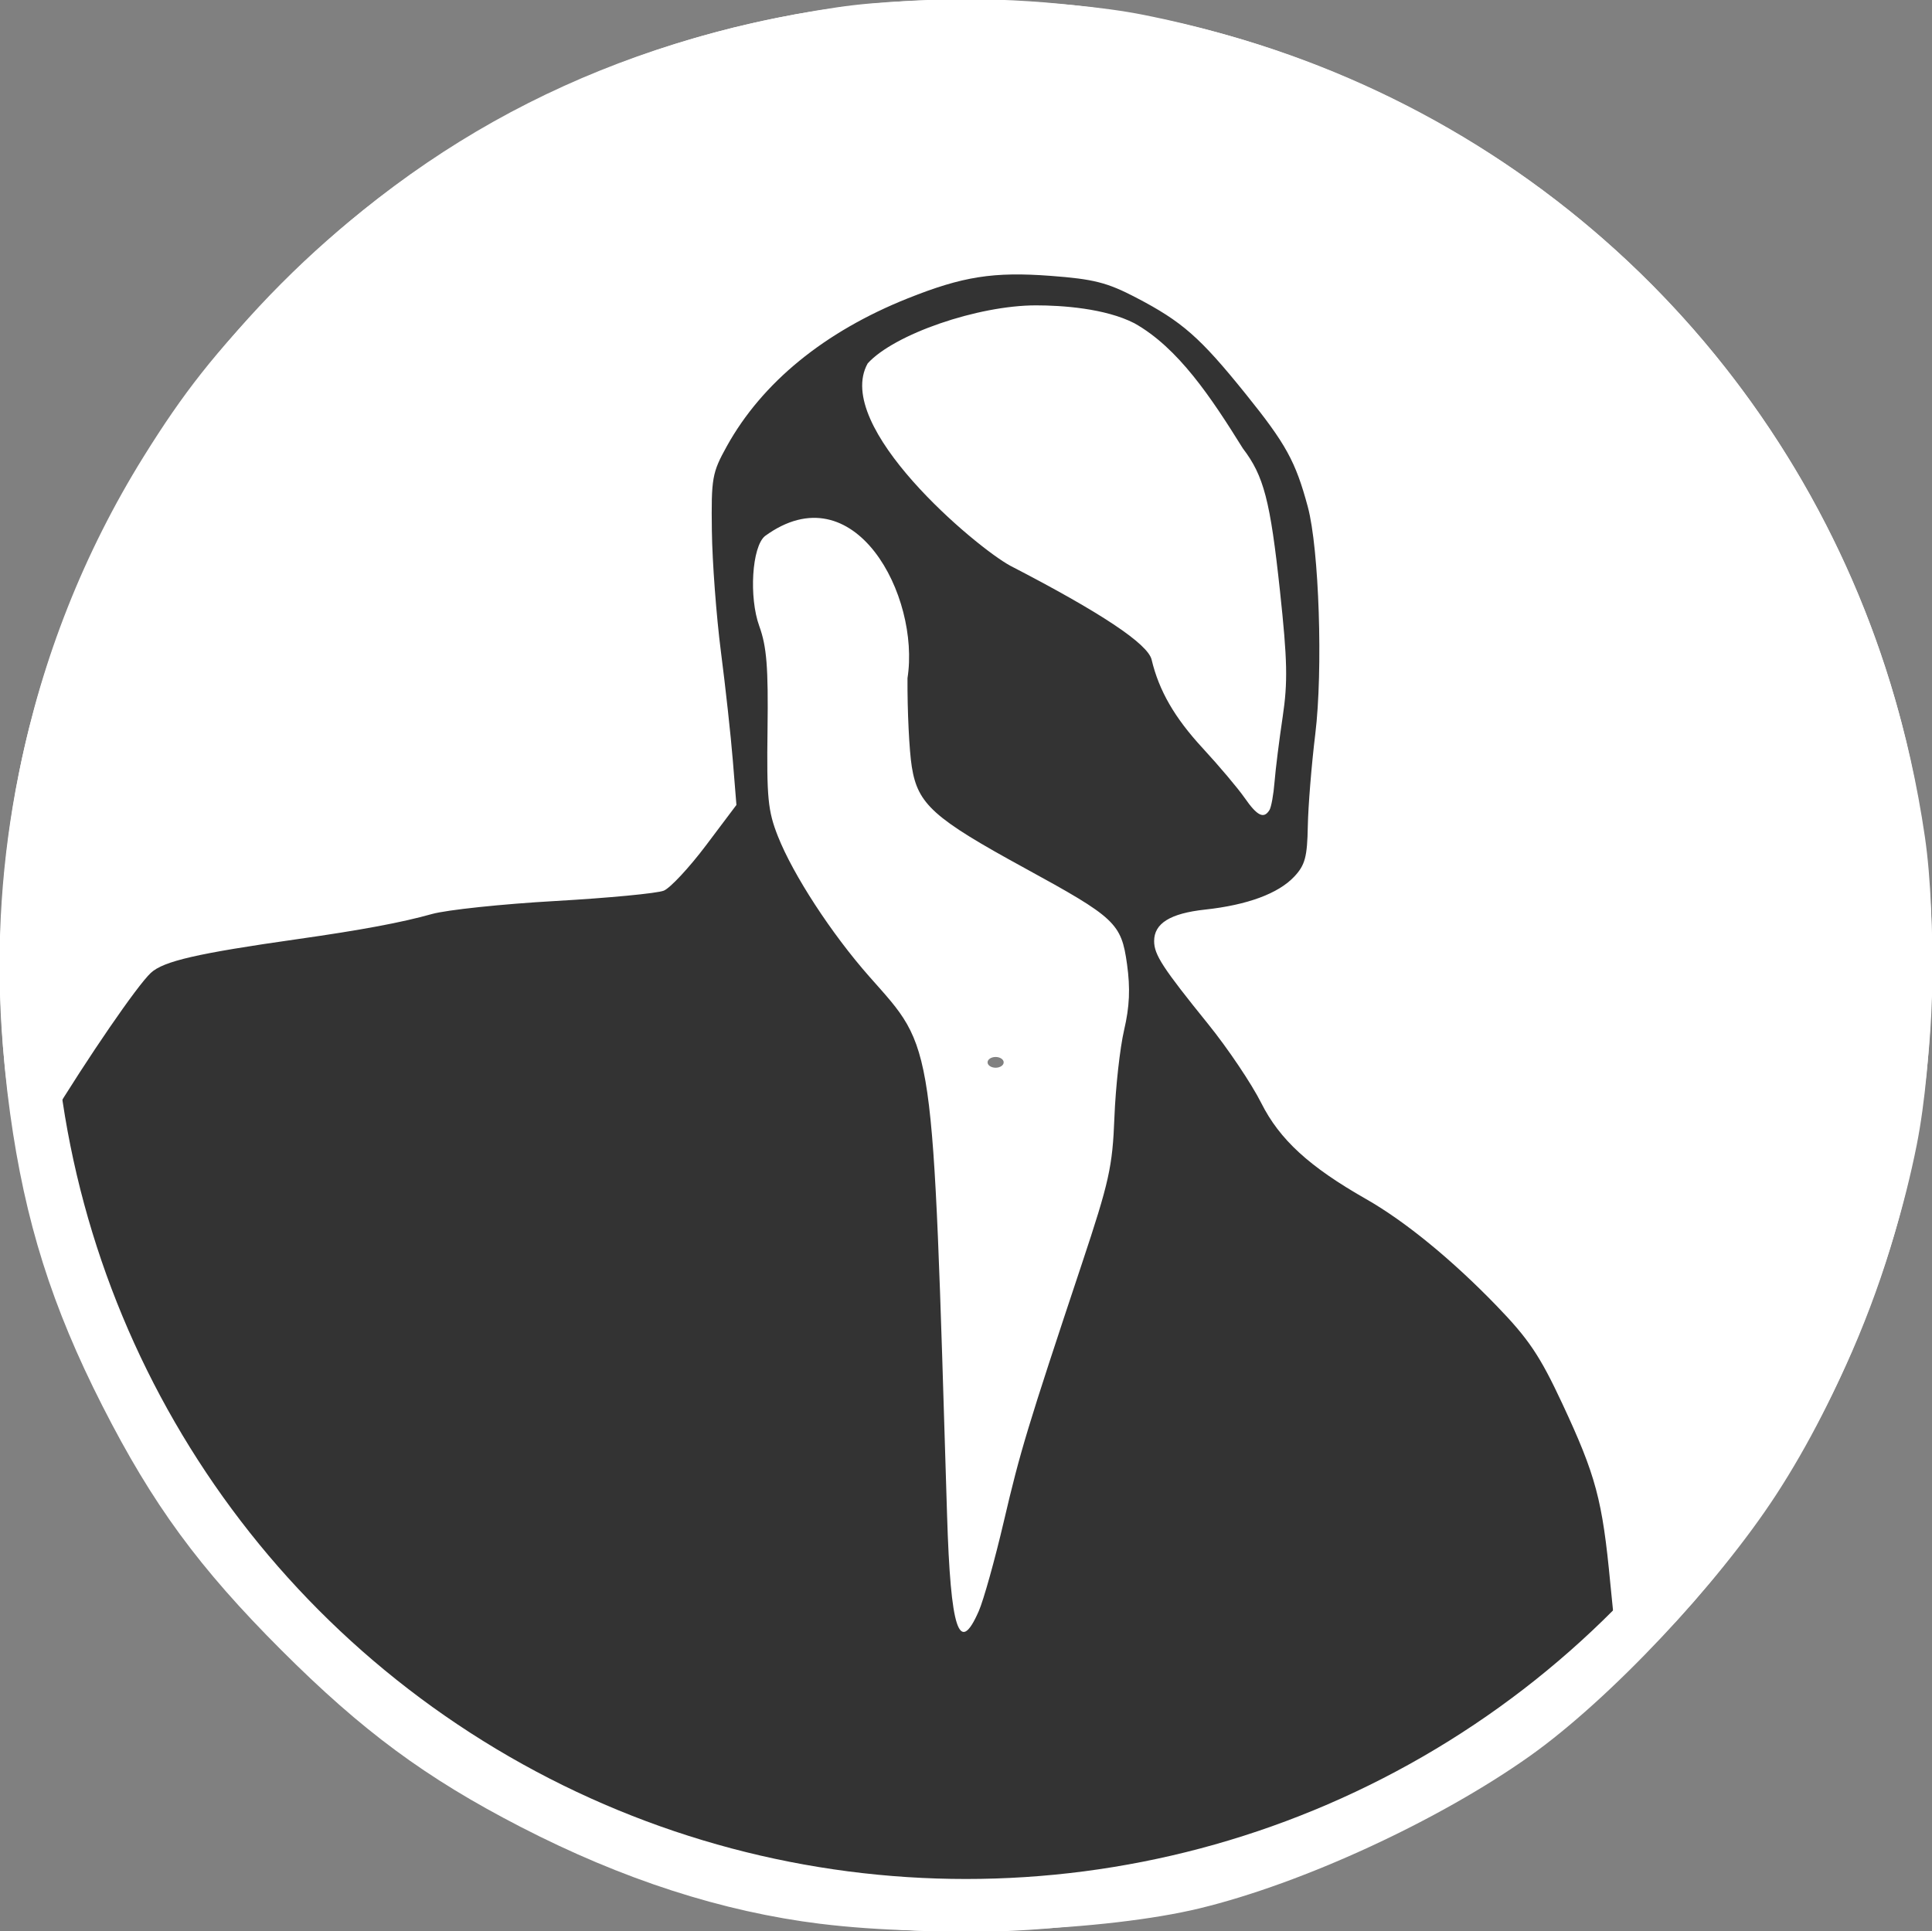
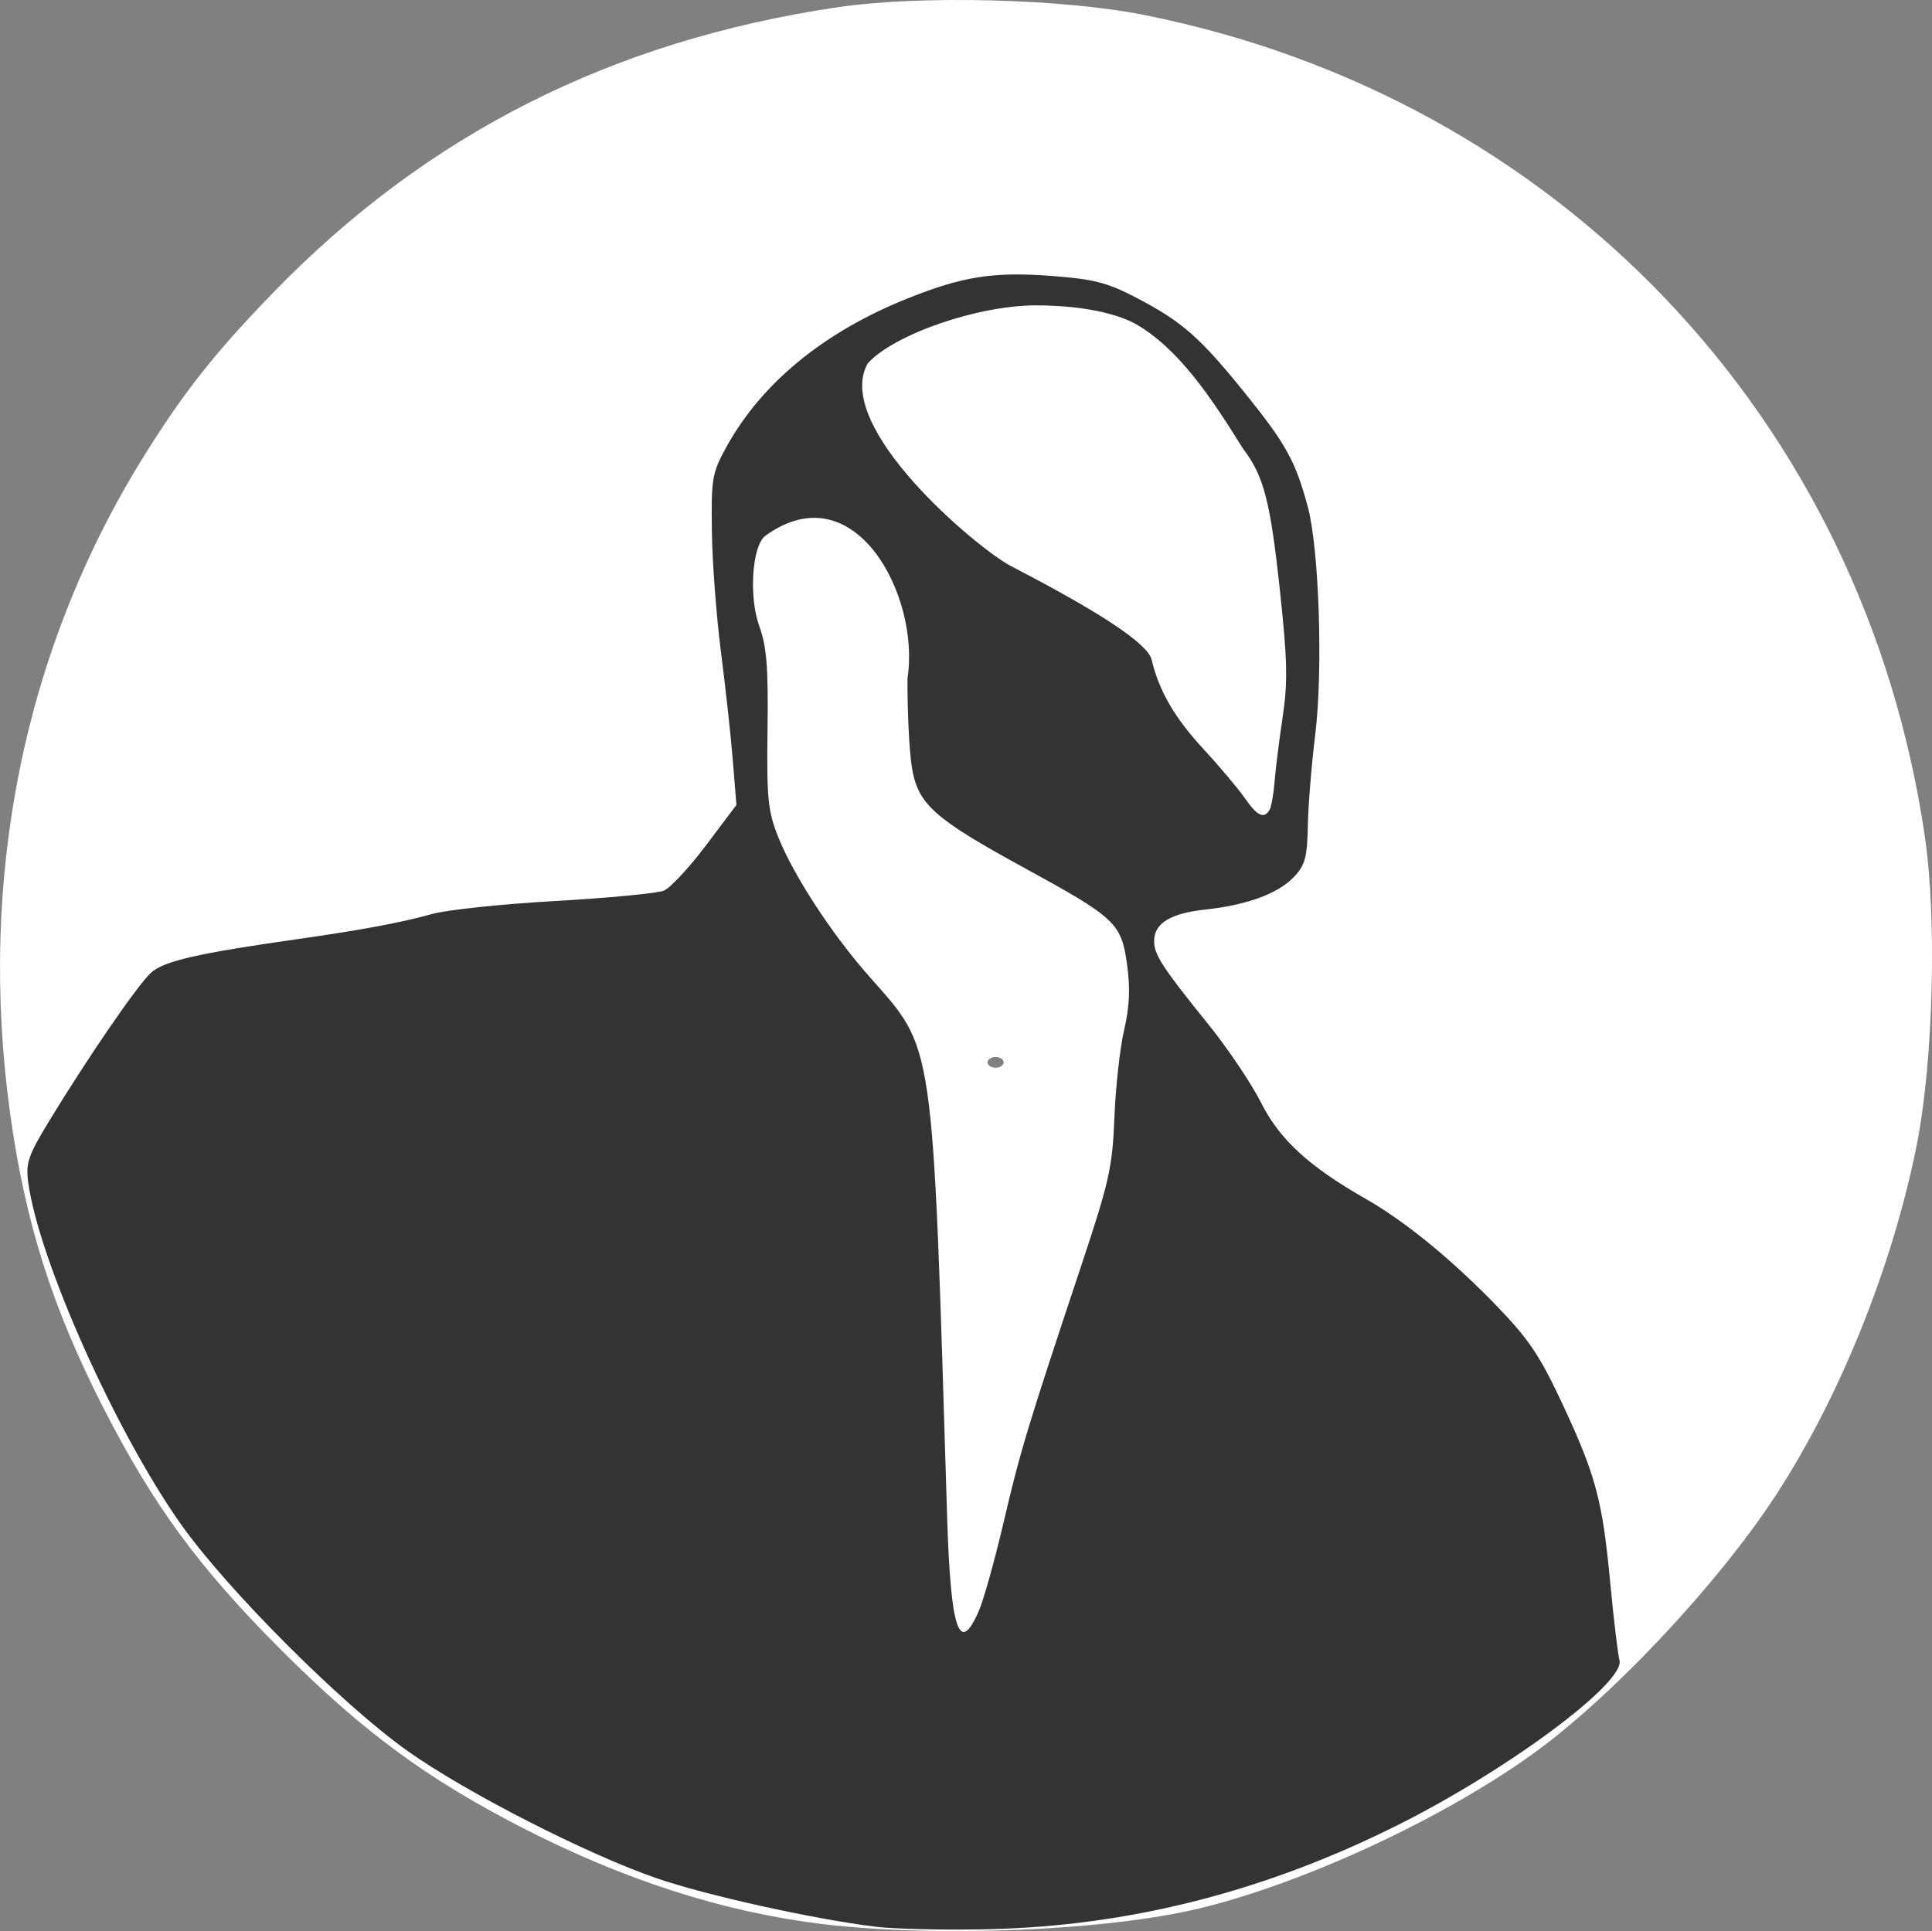
<svg xmlns="http://www.w3.org/2000/svg" xmlns:ns1="http://www.inkscape.org/namespaces/inkscape" xmlns:ns2="http://sodipodi.sourceforge.net/DTD/sodipodi-0.dtd" width="95.202mm" height="95.17mm" viewBox="0 0 95.202 95.17" version="1.1" id="svg8" ns1:version="1.4.3 (0d15f75, 2025-12-25)" ns2:docname="nenene_icon.svg">
  <rect x="0" y="0" width="95.202" height="95.17" fill="#808080" stroke="none" />
  <defs id="defs2" />
  <ns2:namedview id="base" pagecolor="#ffffff" bordercolor="#666666" borderopacity="1.0" ns1:pageopacity="0.0" ns1:pageshadow="2" ns1:zoom="0.5" ns1:cx="173" ns1:cy="233" ns1:document-units="mm" ns1:current-layer="layer1" showgrid="false" fit-margin-top="0" fit-margin-left="0" fit-margin-right="0" fit-margin-bottom="0" ns1:window-width="1512" ns1:window-height="874" ns1:window-x="0" ns1:window-y="33" ns1:window-maximized="1" ns1:showpageshadow="2" ns1:pagecheckerboard="0" ns1:deskcolor="#d1d1d1" />
  <g ns1:label="Layer 1" ns1:groupmode="layer" id="layer1" transform="translate(-36.305,-184.395)">
    <path ns1:connector-curvature="0" id="path830" d="m 76.747,279.207 c -4.858,-0.6 -9.761,-2.185 -14.796,-4.783 -4.663,-2.406 -7.795,-4.72 -11.776,-8.7 -4.072,-4.072 -6.348,-7.178 -8.825,-12.045 -2.489,-4.891 -3.81,-9.078 -4.547,-14.415 -1.602,-11.614 0.689,-22.89 6.577,-32.362 1.97,-3.169 3.515,-5.126 6.383,-8.082 7.579,-7.812 16.67,-12.412 27.798,-14.065 4.064,-0.604 11.071,-0.429 15.118,0.377 20.413,4.067 35.472,19.92 38.478,40.505 0.599,4.101 0.413,11.085 -0.403,15.187 -1.184,5.949 -3.767,12.377 -6.919,17.224 -2.899,4.457 -8.225,10.109 -12.148,12.891 -4.489,3.183 -11.189,6.274 -16.266,7.503 -4.593,1.112 -13.055,1.459 -18.673,0.764 z m 9.016,-42.457 c 0,-0.146 -0.179,-0.265 -0.397,-0.265 -0.218,0 -0.397,0.119 -0.397,0.265 0,0.146 0.179,0.265 0.397,0.265 0.218,0 0.397,-0.119 0.397,-0.265 z" style="fill:#ffffff;stroke-width:0.265" ns1:export-filename="/Users/harsh/projects/nenene/_assets/images/icons/nenene_icon_75.png" ns1:export-xdpi="20.01" ns1:export-ydpi="20.01" />
    <path ns1:connector-curvature="0" id="path828" d="m 79.413,279.343 c -3.014,-0.369 -8.311,-1.542 -10.742,-2.38 -3.44,-1.185 -9.39,-4.225 -12.276,-6.271 -3.243,-2.299 -8.902,-7.962 -11.179,-11.186 -3.218,-4.556 -6.995,-13.007 -7.517,-16.82 -0.134,-0.977 -0.014,-1.331 1.036,-3.056 1.9,-3.124 4.331,-6.666 5.003,-7.29 0.623,-0.578 2.282,-0.96 7.235,-1.664 3.138,-0.446 5.133,-0.819 6.615,-1.236 0.728,-0.205 3.466,-0.494 6.085,-0.642 2.619,-0.149 5.023,-0.378 5.342,-0.51 0.319,-0.132 1.254,-1.137 2.079,-2.232 l 1.499,-1.992 -0.177,-2.188 c -0.097,-1.204 -0.361,-3.617 -0.587,-5.363 -0.225,-1.746 -0.426,-4.425 -0.446,-5.953 -0.034,-2.609 0.011,-2.863 0.735,-4.171 1.74,-3.141 4.811,-5.65 8.922,-7.292 2.708,-1.081 4.218,-1.319 7.041,-1.107 2.116,0.159 2.78,0.327 4.199,1.067 2.279,1.188 3.161,1.963 5.409,4.754 1.986,2.466 2.455,3.318 3.059,5.558 0.558,2.07 0.755,8.049 0.369,11.203 -0.184,1.503 -0.35,3.547 -0.368,4.541 -0.028,1.517 -0.136,1.916 -0.669,2.484 -0.784,0.834 -2.309,1.398 -4.392,1.624 -1.717,0.186 -2.514,0.679 -2.512,1.554 0.002,0.673 0.414,1.307 2.668,4.096 0.959,1.187 2.133,2.932 2.608,3.878 0.909,1.809 2.36,3.139 5.173,4.741 1.909,1.087 4.218,2.975 6.415,5.246 1.588,1.641 2.145,2.469 3.243,4.82 1.663,3.562 1.981,4.748 2.371,8.862 0.172,1.819 0.376,3.527 0.452,3.795 0.309,1.088 -5.473,5.391 -10.893,8.109 -6.567,3.292 -13.266,4.996 -20.241,5.15 -2.11,0.046 -4.61,-0.01 -5.556,-0.126 z m 5.118,-15.538 c 0.24,-0.546 0.797,-2.54 1.239,-4.432 0.813,-3.48 1.155,-4.609 3.847,-12.7 1.346,-4.046 1.507,-4.77 1.602,-7.208 0.058,-1.491 0.273,-3.429 0.478,-4.308 0.27,-1.156 0.309,-2.053 0.144,-3.243 -0.282,-2.026 -0.564,-2.29 -5.066,-4.75 -4.471,-2.443 -5.244,-3.137 -5.539,-4.974 -0.128,-0.795 -0.223,-2.764 -0.213,-4.375 0.633,-4.044 -2.607,-10.224 -7.025,-7.001 -0.641,0.532 -0.796,3.013 -0.277,4.442 0.364,1.003 0.446,2.026 0.405,5.091 -0.045,3.364 0.018,4.012 0.511,5.261 0.75,1.9 2.639,4.8 4.501,6.91 3.241,3.673 3.11,2.764 3.835,26.542 0.173,5.667 0.592,6.944 1.557,4.745 z m 14.328,-39.487 c 0.089,-0.144 0.202,-0.769 0.251,-1.389 0.049,-0.62 0.229,-2.06 0.4,-3.201 0.257,-1.714 0.234,-2.79 -0.132,-6.202 -0.48,-4.467 -0.795,-5.676 -1.83,-7.033 -1.565,-2.517 -3.187,-4.96 -5.345,-6.168 -1.442,-0.74 -3.586,-0.881 -4.849,-0.881 -2.866,0 -6.992,1.423 -8.293,2.861 -1.732,3.109 5.328,9.055 7.034,9.975 4.458,2.305 6.773,3.845 6.958,4.626 0.362,1.527 1.131,2.86 2.516,4.36 0.809,0.876 1.74,1.98 2.069,2.453 0.618,0.89 0.943,1.049 1.221,0.598 z" style="fill:#333333;stroke-width:0.265" ns2:nodetypes="ccsssscscscscccsssscccsccccsscscccccccsscccssccscscsccccsccscccccc" />
-     <circle style="fill:#000000;fill-opacity:0;stroke:#ffffff;stroke-width:2.609;stroke-dasharray:none;stroke-opacity:1" id="path1" cx="83.907" cy="231.98" r="46.32" />
  </g>
</svg>